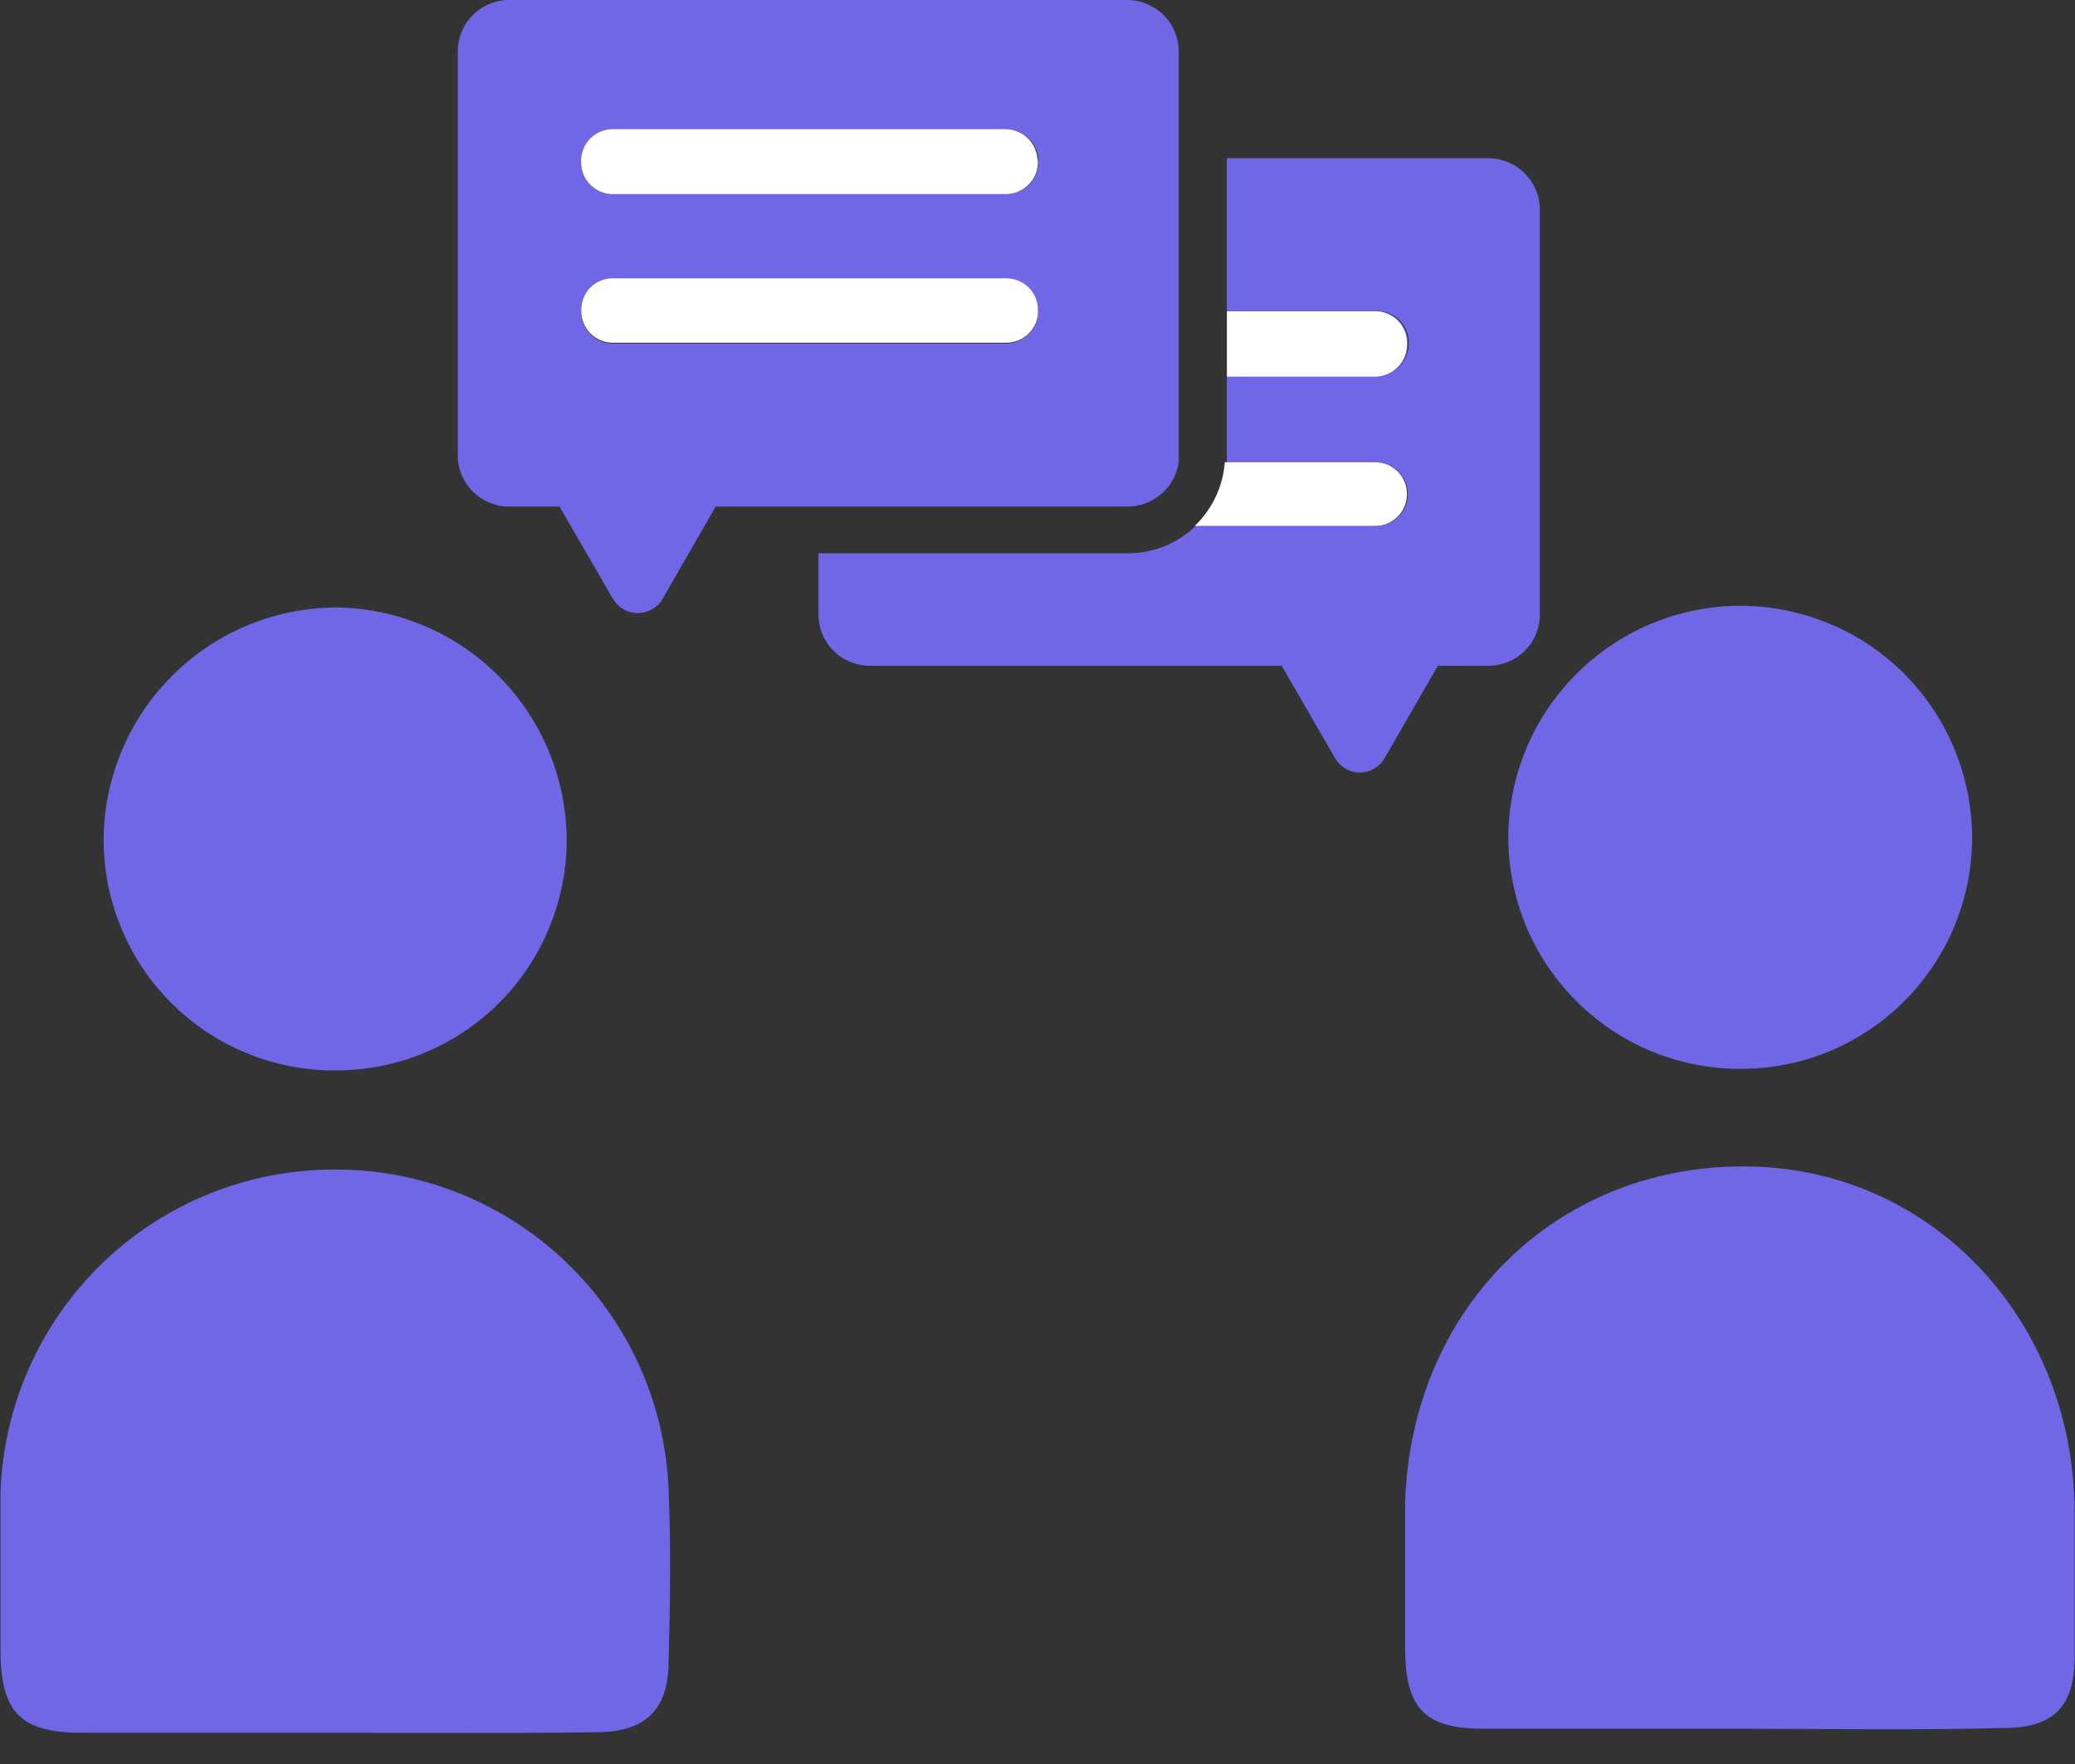
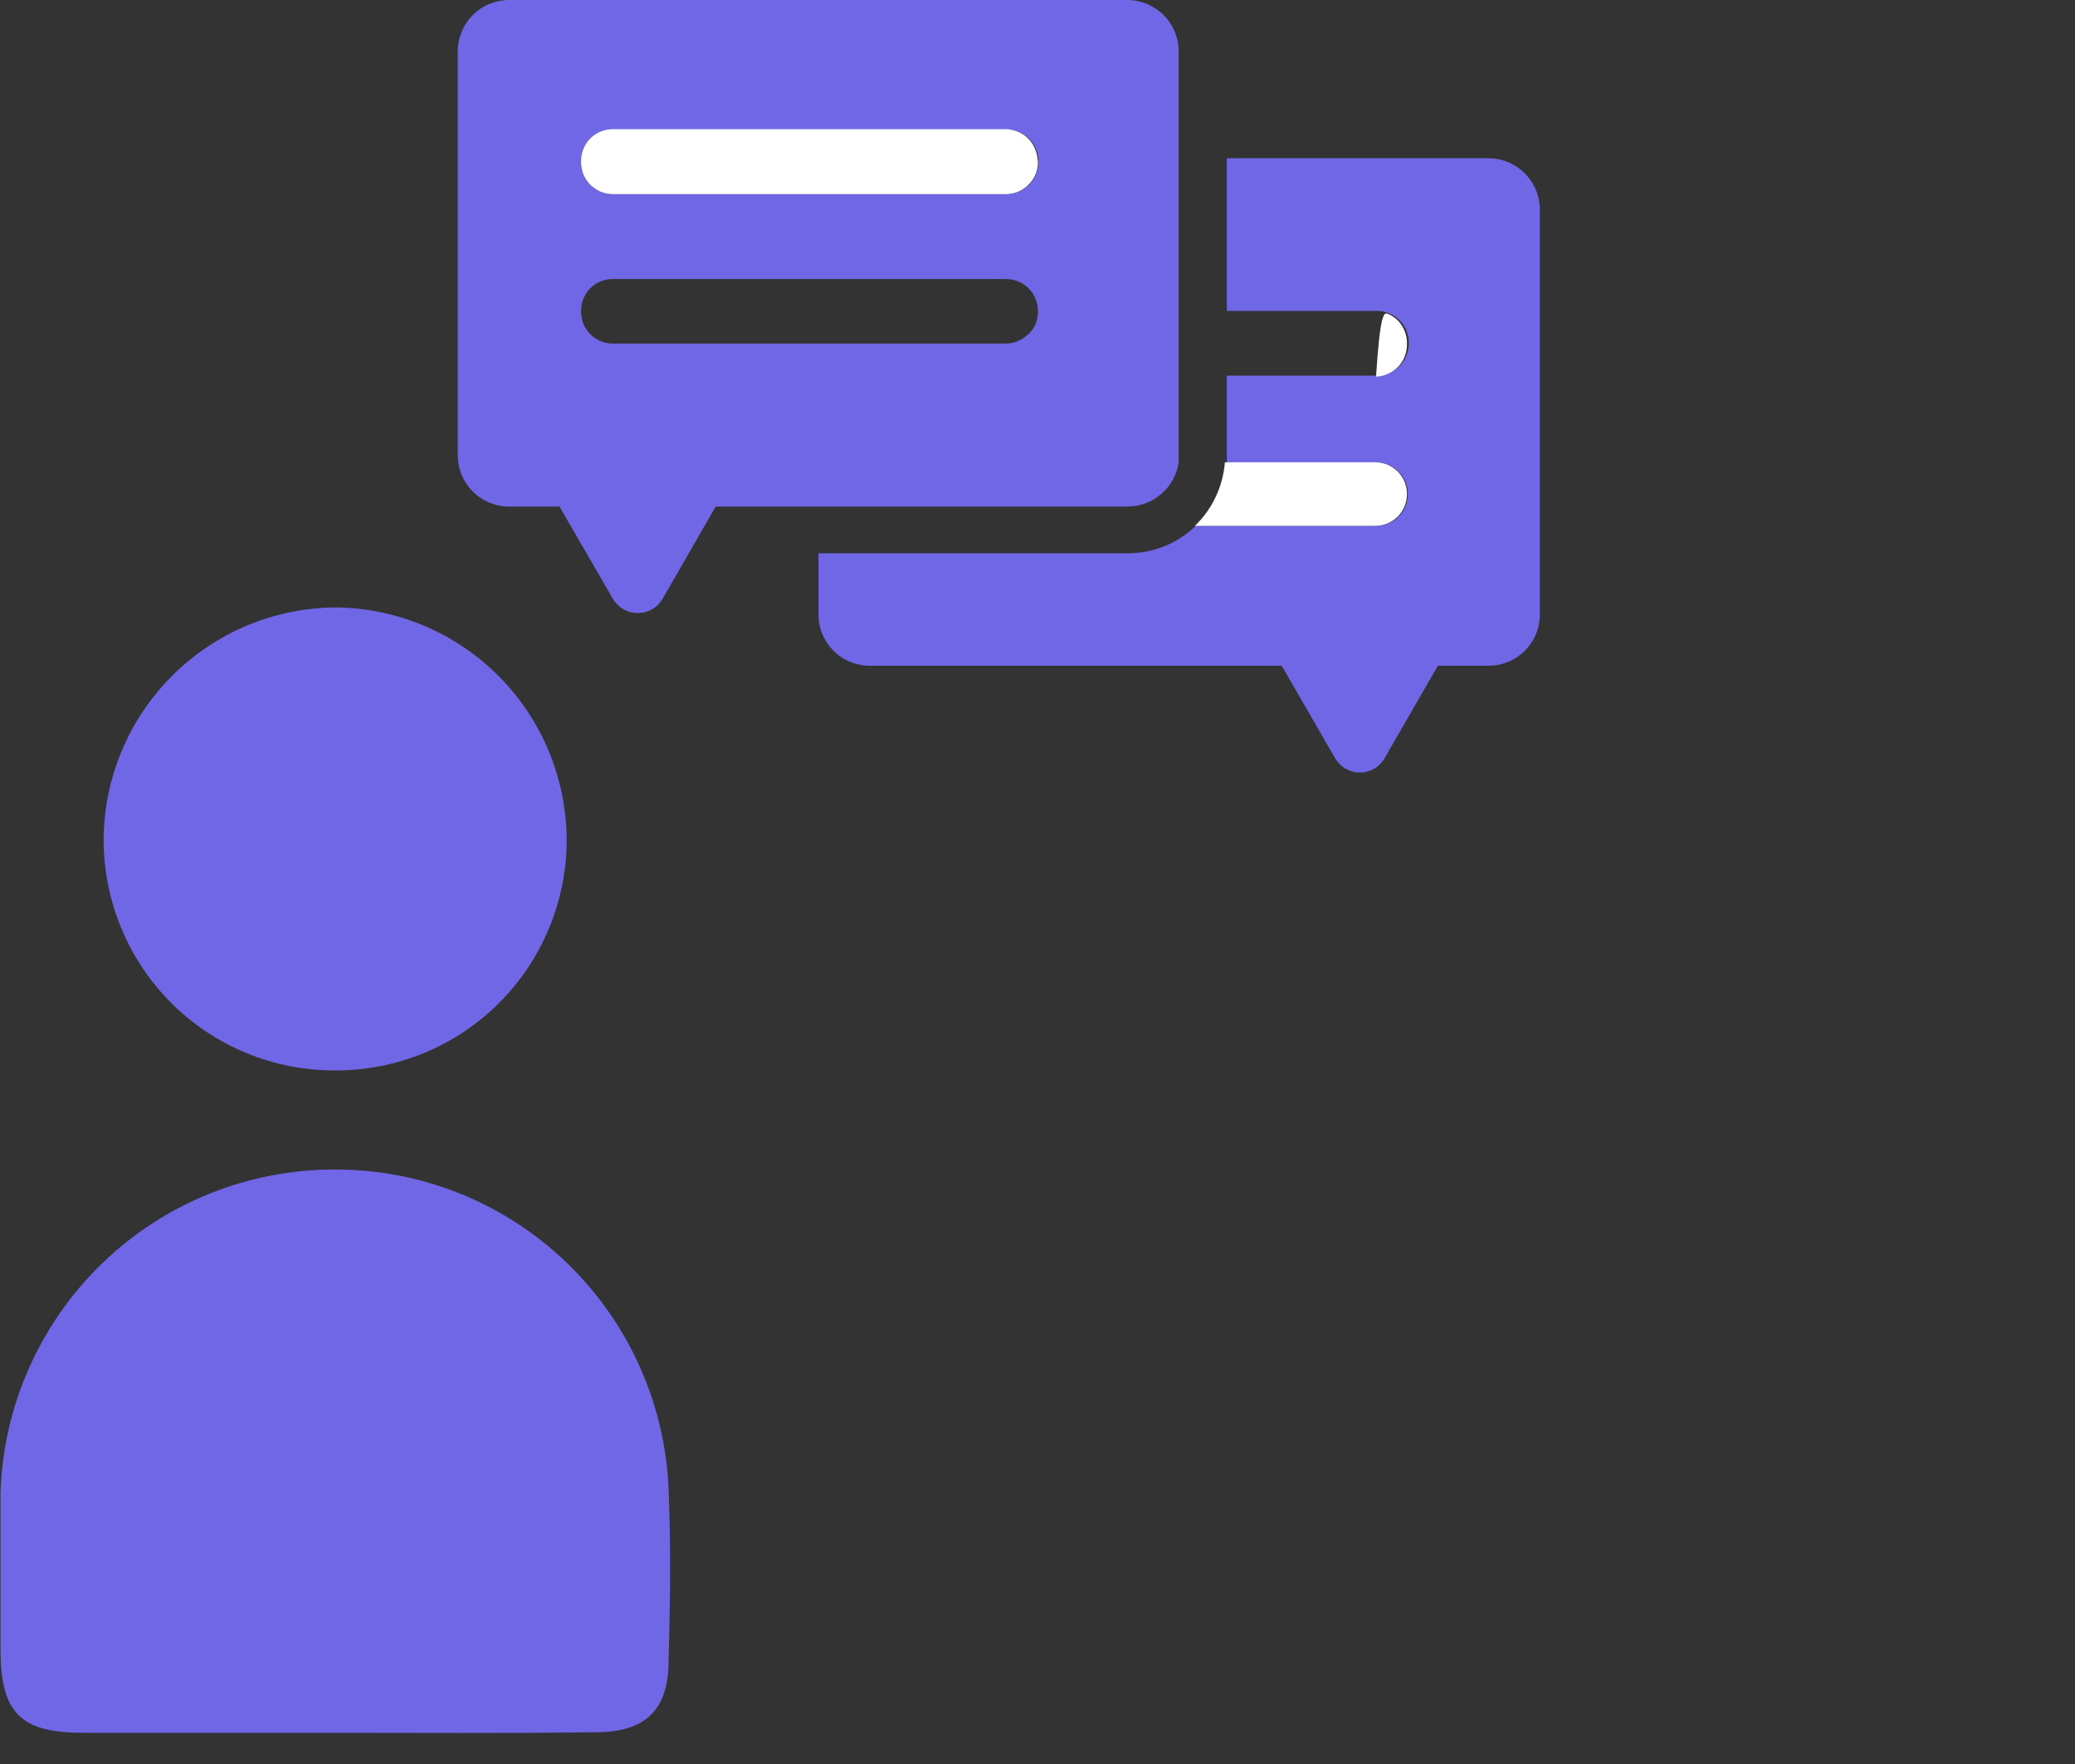
<svg xmlns="http://www.w3.org/2000/svg" width="20" height="17" viewBox="0 0 20 17" fill="none">
  <rect x="0" y="0" width="20" height="17" fill="#333333" stroke="none" />
  <path d="M3.227 16.699C2.416 16.699 1.606 16.699 0.793 16.699C0.198 16.699 0.009 16.503 0.005 15.915C0.005 15.403 0.005 14.893 0.005 14.381C0.033 13.545 0.386 12.753 0.987 12.173C1.589 11.592 2.393 11.269 3.229 11.271C4.058 11.269 4.855 11.588 5.454 12.161C6.053 12.734 6.408 13.516 6.444 14.344C6.467 14.898 6.46 15.455 6.444 16.011C6.444 16.482 6.216 16.694 5.743 16.694C4.909 16.705 4.069 16.699 3.227 16.699Z" fill="#7067E6" />
-   <path d="M16.731 16.66C15.92 16.66 15.109 16.66 14.299 16.66C13.732 16.66 13.547 16.464 13.543 15.893C13.543 15.438 13.543 14.962 13.543 14.497C13.593 12.621 14.986 11.237 16.808 11.241C18.577 11.241 19.966 12.676 19.996 14.527C19.996 15.007 19.996 15.49 19.996 15.97C19.996 16.451 19.788 16.653 19.312 16.653C18.443 16.676 17.587 16.66 16.731 16.66Z" fill="#7067E6" />
-   <path d="M16.785 10.301C16.491 10.303 16.2 10.246 15.928 10.136C15.656 10.024 15.408 9.861 15.2 9.654C14.991 9.447 14.825 9.201 14.711 8.93C14.598 8.659 14.539 8.368 14.538 8.074C14.539 7.489 14.769 6.927 15.179 6.51C15.589 6.092 16.146 5.851 16.731 5.838C17.025 5.833 17.318 5.886 17.592 5.994C17.866 6.101 18.115 6.262 18.327 6.467C18.538 6.672 18.708 6.917 18.824 7.187C18.941 7.457 19.003 7.748 19.008 8.042C19.012 8.337 18.957 8.629 18.847 8.903C18.737 9.176 18.574 9.425 18.368 9.635C18.161 9.845 17.915 10.012 17.643 10.127C17.372 10.241 17.08 10.3 16.785 10.301Z" fill="#7067E6" />
  <path d="M3.23 10.316C2.936 10.317 2.645 10.26 2.374 10.148C2.102 10.036 1.855 9.871 1.648 9.663C1.44 9.455 1.276 9.207 1.165 8.935C1.053 8.663 0.997 8.372 0.999 8.078C1.006 7.485 1.247 6.919 1.669 6.503C2.091 6.086 2.66 5.853 3.253 5.854C3.838 5.864 4.396 6.102 4.809 6.518C5.221 6.933 5.455 7.493 5.462 8.078C5.464 8.372 5.408 8.663 5.296 8.935C5.185 9.207 5.021 9.455 4.813 9.663C4.606 9.871 4.359 10.036 4.087 10.148C3.816 10.26 3.524 10.317 3.23 10.316Z" fill="#7067E6" />
  <path d="M10.869 0H4.906C4.841 0 4.777 0.013 4.717 0.038C4.657 0.062 4.603 0.099 4.557 0.145C4.511 0.191 4.475 0.245 4.45 0.305C4.425 0.365 4.412 0.429 4.412 0.494V4.388C4.412 4.452 4.425 4.517 4.45 4.577C4.475 4.637 4.511 4.691 4.557 4.737C4.603 4.783 4.657 4.819 4.717 4.844C4.777 4.869 4.841 4.882 4.906 4.882H5.393L5.908 5.772C5.933 5.813 5.968 5.848 6.01 5.872C6.051 5.896 6.099 5.908 6.147 5.908C6.195 5.908 6.243 5.896 6.285 5.872C6.327 5.848 6.362 5.813 6.386 5.772L6.898 4.882H10.869C10.989 4.881 11.104 4.838 11.194 4.76C11.284 4.682 11.344 4.574 11.361 4.456C11.361 4.433 11.361 4.41 11.361 4.388V0.494C11.361 0.364 11.309 0.239 11.217 0.146C11.124 0.054 11 0.001 10.869 0ZM5.699 1.337C5.728 1.307 5.764 1.284 5.803 1.269C5.842 1.253 5.884 1.246 5.926 1.248H9.704C9.781 1.248 9.856 1.278 9.913 1.331C9.969 1.384 10.004 1.457 10.009 1.535C10.01 1.541 10.01 1.547 10.009 1.553C10.01 1.595 10.003 1.637 9.987 1.676C9.971 1.715 9.948 1.751 9.918 1.781C9.86 1.838 9.783 1.871 9.701 1.872H5.906C5.865 1.871 5.825 1.863 5.788 1.847C5.751 1.832 5.717 1.809 5.689 1.78C5.661 1.751 5.638 1.717 5.623 1.68C5.608 1.642 5.6 1.602 5.601 1.562C5.601 1.52 5.609 1.478 5.626 1.439C5.643 1.4 5.668 1.365 5.699 1.337ZM9.908 3.222C9.851 3.279 9.773 3.311 9.692 3.311H5.906C5.825 3.311 5.747 3.278 5.69 3.221C5.633 3.164 5.601 3.086 5.601 3.005C5.6 2.964 5.607 2.922 5.622 2.883C5.637 2.844 5.66 2.808 5.689 2.778C5.719 2.748 5.755 2.725 5.794 2.71C5.833 2.695 5.875 2.687 5.917 2.689H9.694C9.735 2.689 9.776 2.696 9.813 2.712C9.851 2.727 9.885 2.75 9.914 2.779C9.943 2.808 9.966 2.842 9.981 2.88C9.997 2.917 10.004 2.958 10.004 2.999C10.005 3.041 9.997 3.084 9.981 3.123C9.964 3.162 9.94 3.197 9.908 3.226V3.222Z" fill="#7067E6" />
  <path d="M14.842 2.031V5.922C14.842 6.053 14.79 6.179 14.697 6.271C14.605 6.364 14.479 6.416 14.348 6.416H13.859L13.346 7.306C13.322 7.348 13.287 7.383 13.245 7.408C13.203 7.432 13.156 7.445 13.107 7.445C13.059 7.445 13.011 7.432 12.969 7.408C12.927 7.383 12.892 7.348 12.868 7.306L12.354 6.416H8.383C8.318 6.416 8.254 6.403 8.194 6.378C8.134 6.354 8.079 6.317 8.033 6.271C7.988 6.226 7.951 6.171 7.926 6.111C7.901 6.051 7.889 5.987 7.889 5.922V5.332H10.869C11.114 5.333 11.349 5.238 11.525 5.068H13.253C13.295 5.069 13.337 5.062 13.376 5.047C13.415 5.032 13.451 5.009 13.481 4.979C13.538 4.922 13.569 4.844 13.569 4.763C13.57 4.723 13.562 4.683 13.547 4.645C13.531 4.608 13.509 4.574 13.48 4.545C13.451 4.516 13.418 4.494 13.38 4.479C13.343 4.463 13.303 4.455 13.262 4.456H11.825C11.825 4.433 11.825 4.41 11.825 4.387V3.62H13.262C13.304 3.621 13.346 3.613 13.385 3.598C13.424 3.582 13.46 3.559 13.49 3.529C13.519 3.499 13.542 3.463 13.557 3.424C13.573 3.385 13.58 3.343 13.579 3.301C13.579 3.261 13.571 3.221 13.555 3.184C13.54 3.147 13.517 3.113 13.488 3.085C13.46 3.056 13.426 3.034 13.389 3.019C13.351 3.004 13.311 2.996 13.271 2.996H11.825V1.525H14.357C14.489 1.528 14.613 1.583 14.704 1.678C14.795 1.773 14.845 1.9 14.842 2.031Z" fill="#7067E6" />
-   <path d="M13.561 4.763C13.561 4.844 13.529 4.921 13.472 4.979C13.442 5.008 13.407 5.031 13.368 5.047C13.329 5.062 13.287 5.069 13.245 5.068H11.517C11.685 4.906 11.788 4.688 11.806 4.455H13.245C13.286 4.454 13.327 4.461 13.366 4.475C13.404 4.49 13.439 4.513 13.469 4.541C13.498 4.57 13.522 4.604 13.538 4.643C13.553 4.681 13.562 4.721 13.561 4.763Z" fill="#7067E6" />
-   <path d="M13.254 3.621H11.826V2.999H13.263C13.303 2.999 13.343 3.006 13.38 3.022C13.418 3.037 13.451 3.059 13.48 3.088C13.509 3.116 13.531 3.15 13.547 3.187C13.562 3.224 13.57 3.264 13.57 3.304C13.572 3.346 13.564 3.388 13.549 3.427C13.534 3.466 13.511 3.502 13.482 3.532C13.451 3.561 13.416 3.584 13.377 3.599C13.338 3.615 13.296 3.622 13.254 3.621Z" fill="#7067E6" />
  <path d="M10.004 1.553C10.006 1.595 9.998 1.637 9.983 1.676C9.967 1.715 9.943 1.751 9.913 1.78C9.856 1.838 9.778 1.871 9.697 1.871H5.906C5.865 1.871 5.826 1.863 5.788 1.847C5.751 1.831 5.718 1.809 5.689 1.78C5.661 1.751 5.638 1.717 5.623 1.68C5.608 1.642 5.6 1.602 5.601 1.562C5.599 1.52 5.606 1.478 5.622 1.439C5.637 1.4 5.66 1.364 5.69 1.334C5.719 1.305 5.755 1.281 5.794 1.266C5.833 1.251 5.875 1.244 5.917 1.245H9.695C9.772 1.246 9.847 1.276 9.904 1.329C9.96 1.382 9.994 1.455 10 1.532C10.002 1.539 10.004 1.546 10.004 1.553Z" fill="white" />
-   <path d="M10.005 2.998C10.005 3.039 9.997 3.079 9.982 3.116C9.966 3.153 9.943 3.187 9.914 3.215C9.856 3.272 9.779 3.303 9.698 3.303H5.907C5.826 3.303 5.748 3.271 5.691 3.214C5.634 3.157 5.602 3.079 5.602 2.998C5.601 2.956 5.608 2.915 5.623 2.876C5.638 2.836 5.661 2.801 5.69 2.771C5.72 2.741 5.756 2.718 5.795 2.703C5.834 2.687 5.876 2.68 5.918 2.682H9.695C9.737 2.682 9.778 2.69 9.816 2.705C9.854 2.721 9.889 2.745 9.918 2.774C9.947 2.804 9.969 2.839 9.984 2.877C9.999 2.916 10.006 2.957 10.005 2.998Z" fill="white" />
-   <path d="M13.561 3.311C13.562 3.353 13.555 3.395 13.54 3.434C13.525 3.473 13.502 3.509 13.472 3.539C13.442 3.568 13.407 3.592 13.368 3.607C13.329 3.623 13.287 3.631 13.245 3.63H11.826V2.999H13.263C13.303 3 13.342 3.009 13.379 3.025C13.416 3.041 13.449 3.064 13.477 3.093C13.504 3.122 13.526 3.156 13.54 3.194C13.555 3.231 13.562 3.271 13.561 3.311Z" fill="white" />
+   <path d="M13.561 3.311C13.562 3.353 13.555 3.395 13.54 3.434C13.525 3.473 13.502 3.509 13.472 3.539C13.442 3.568 13.407 3.592 13.368 3.607C13.329 3.623 13.287 3.631 13.245 3.63H11.826H13.263C13.303 3 13.342 3.009 13.379 3.025C13.416 3.041 13.449 3.064 13.477 3.093C13.504 3.122 13.526 3.156 13.54 3.194C13.555 3.231 13.562 3.271 13.561 3.311Z" fill="white" />
  <path d="M13.561 4.763C13.561 4.844 13.529 4.921 13.472 4.979C13.442 5.008 13.407 5.031 13.368 5.047C13.329 5.062 13.287 5.069 13.245 5.068H11.517C11.685 4.906 11.788 4.688 11.806 4.455H13.245C13.286 4.454 13.327 4.461 13.366 4.475C13.404 4.49 13.439 4.513 13.469 4.541C13.498 4.57 13.522 4.604 13.538 4.643C13.553 4.681 13.562 4.721 13.561 4.763Z" fill="white" />
</svg>